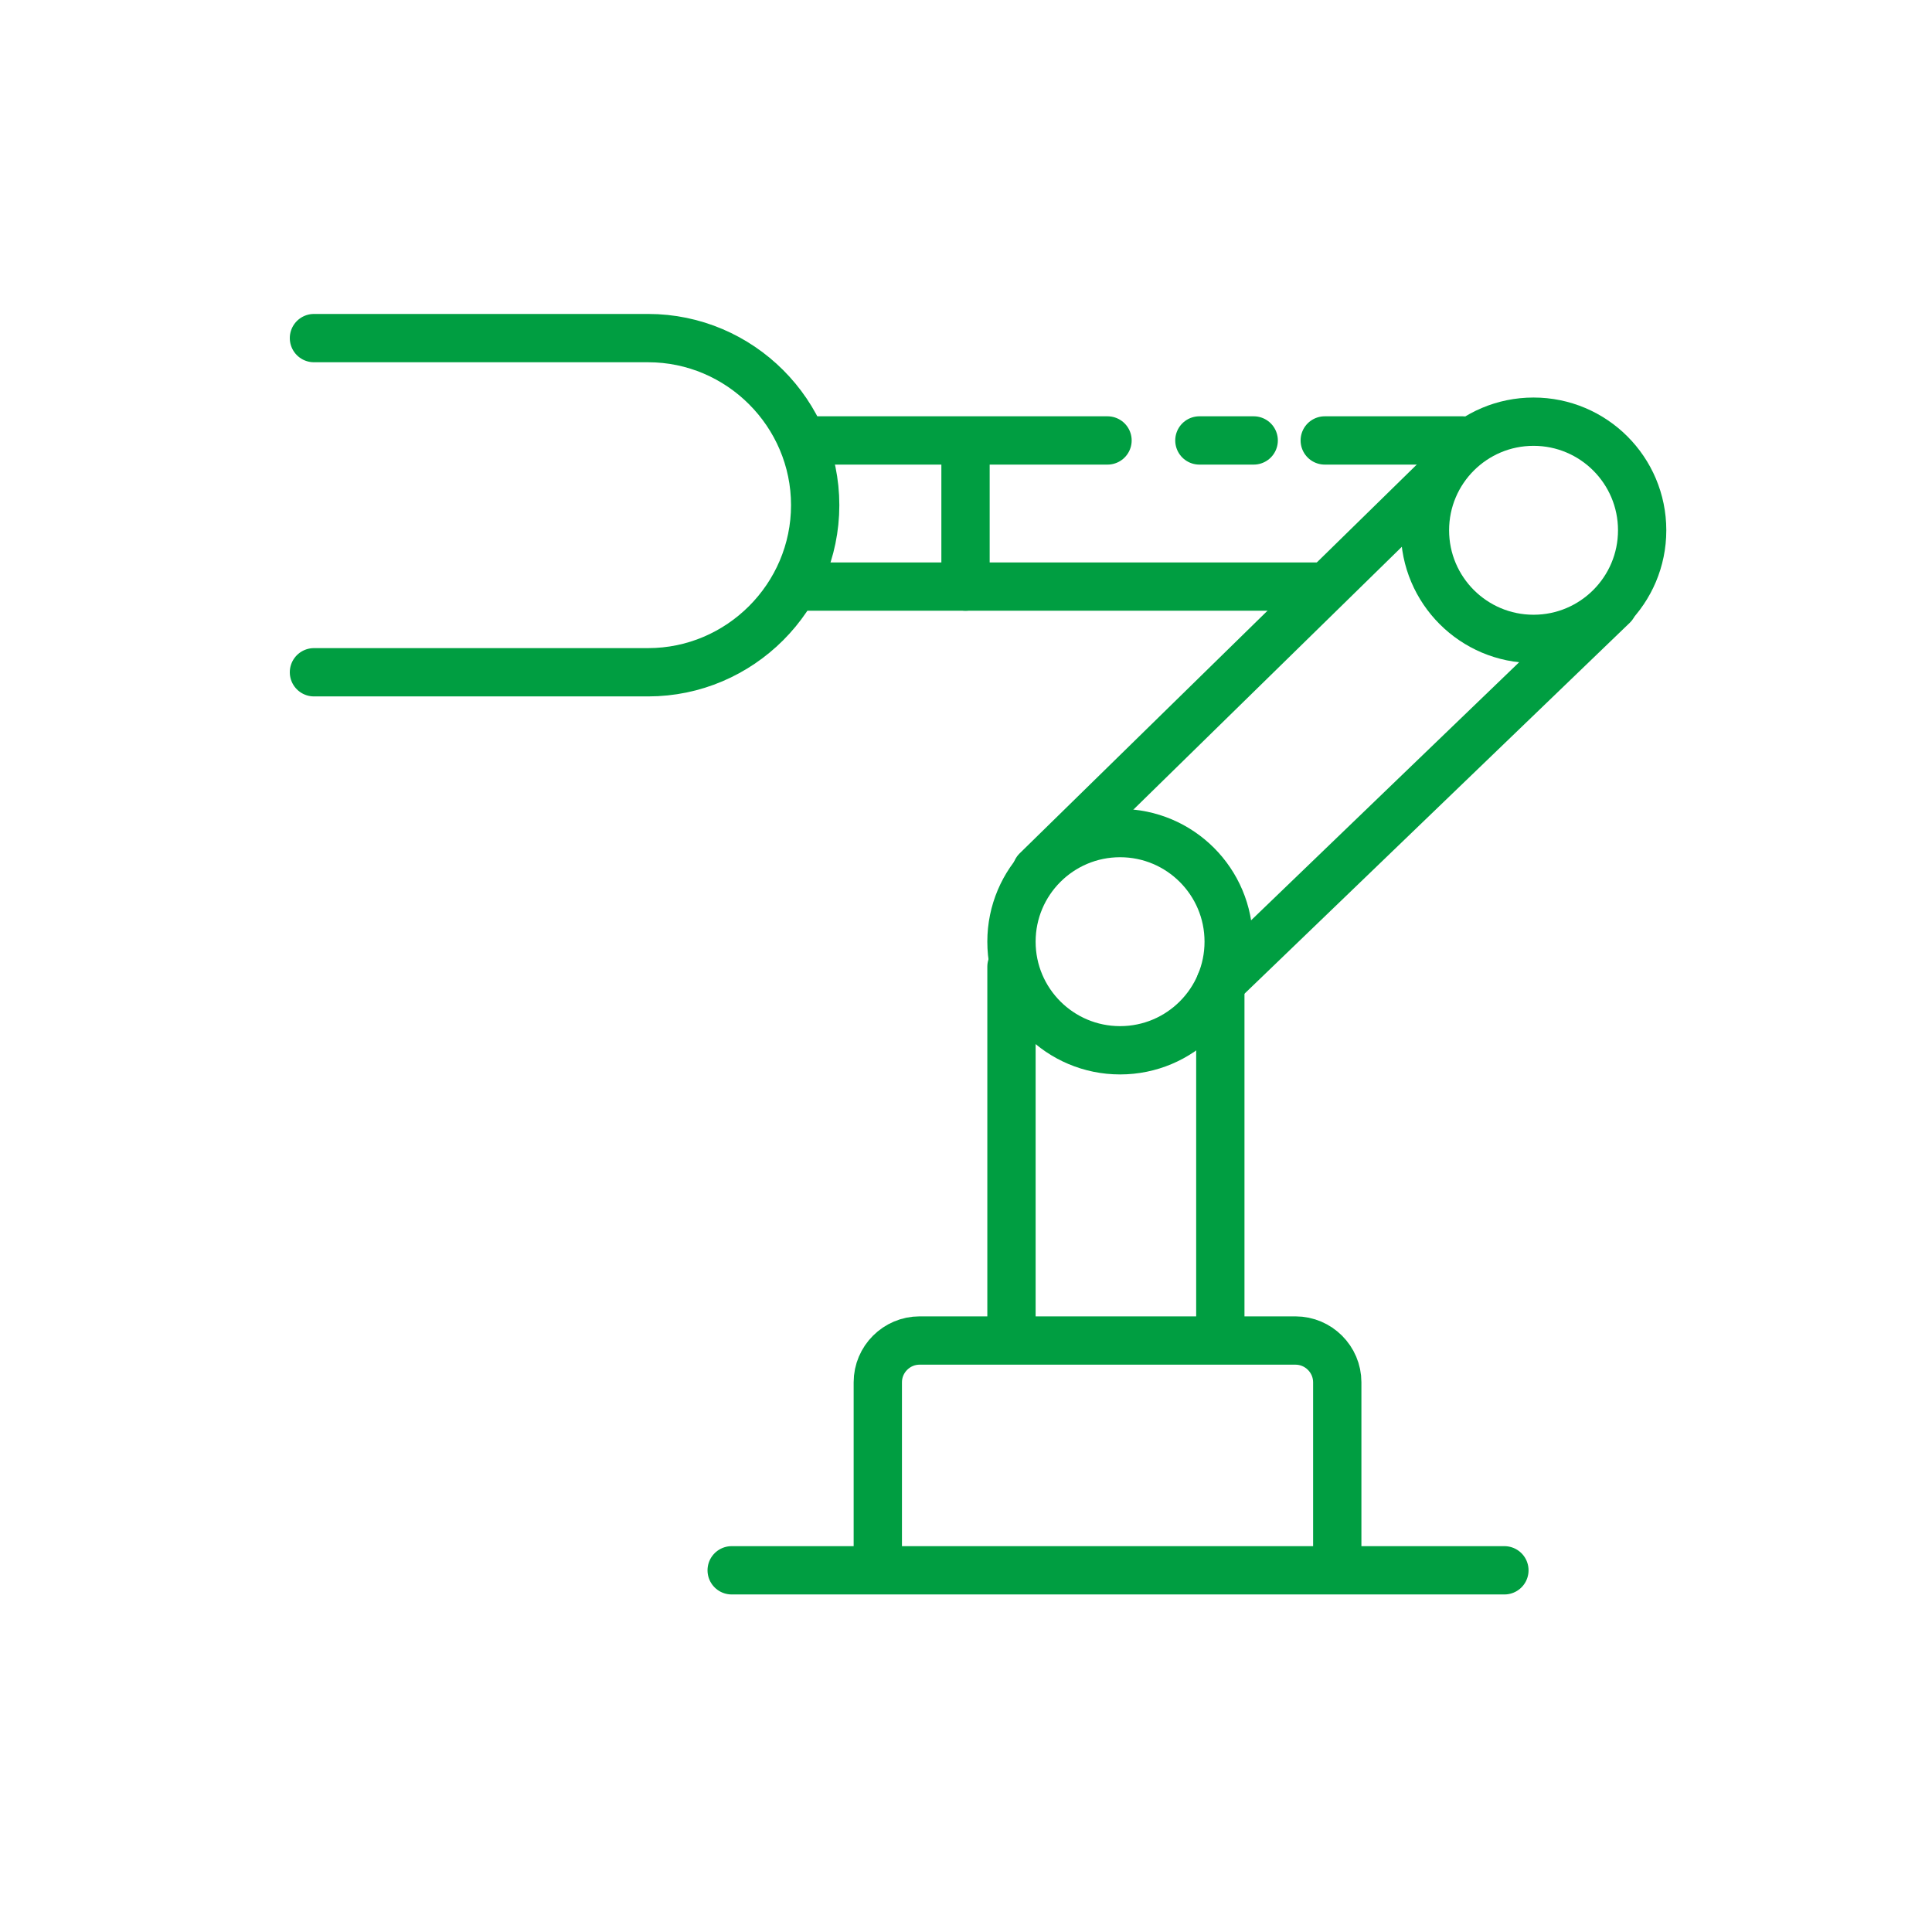
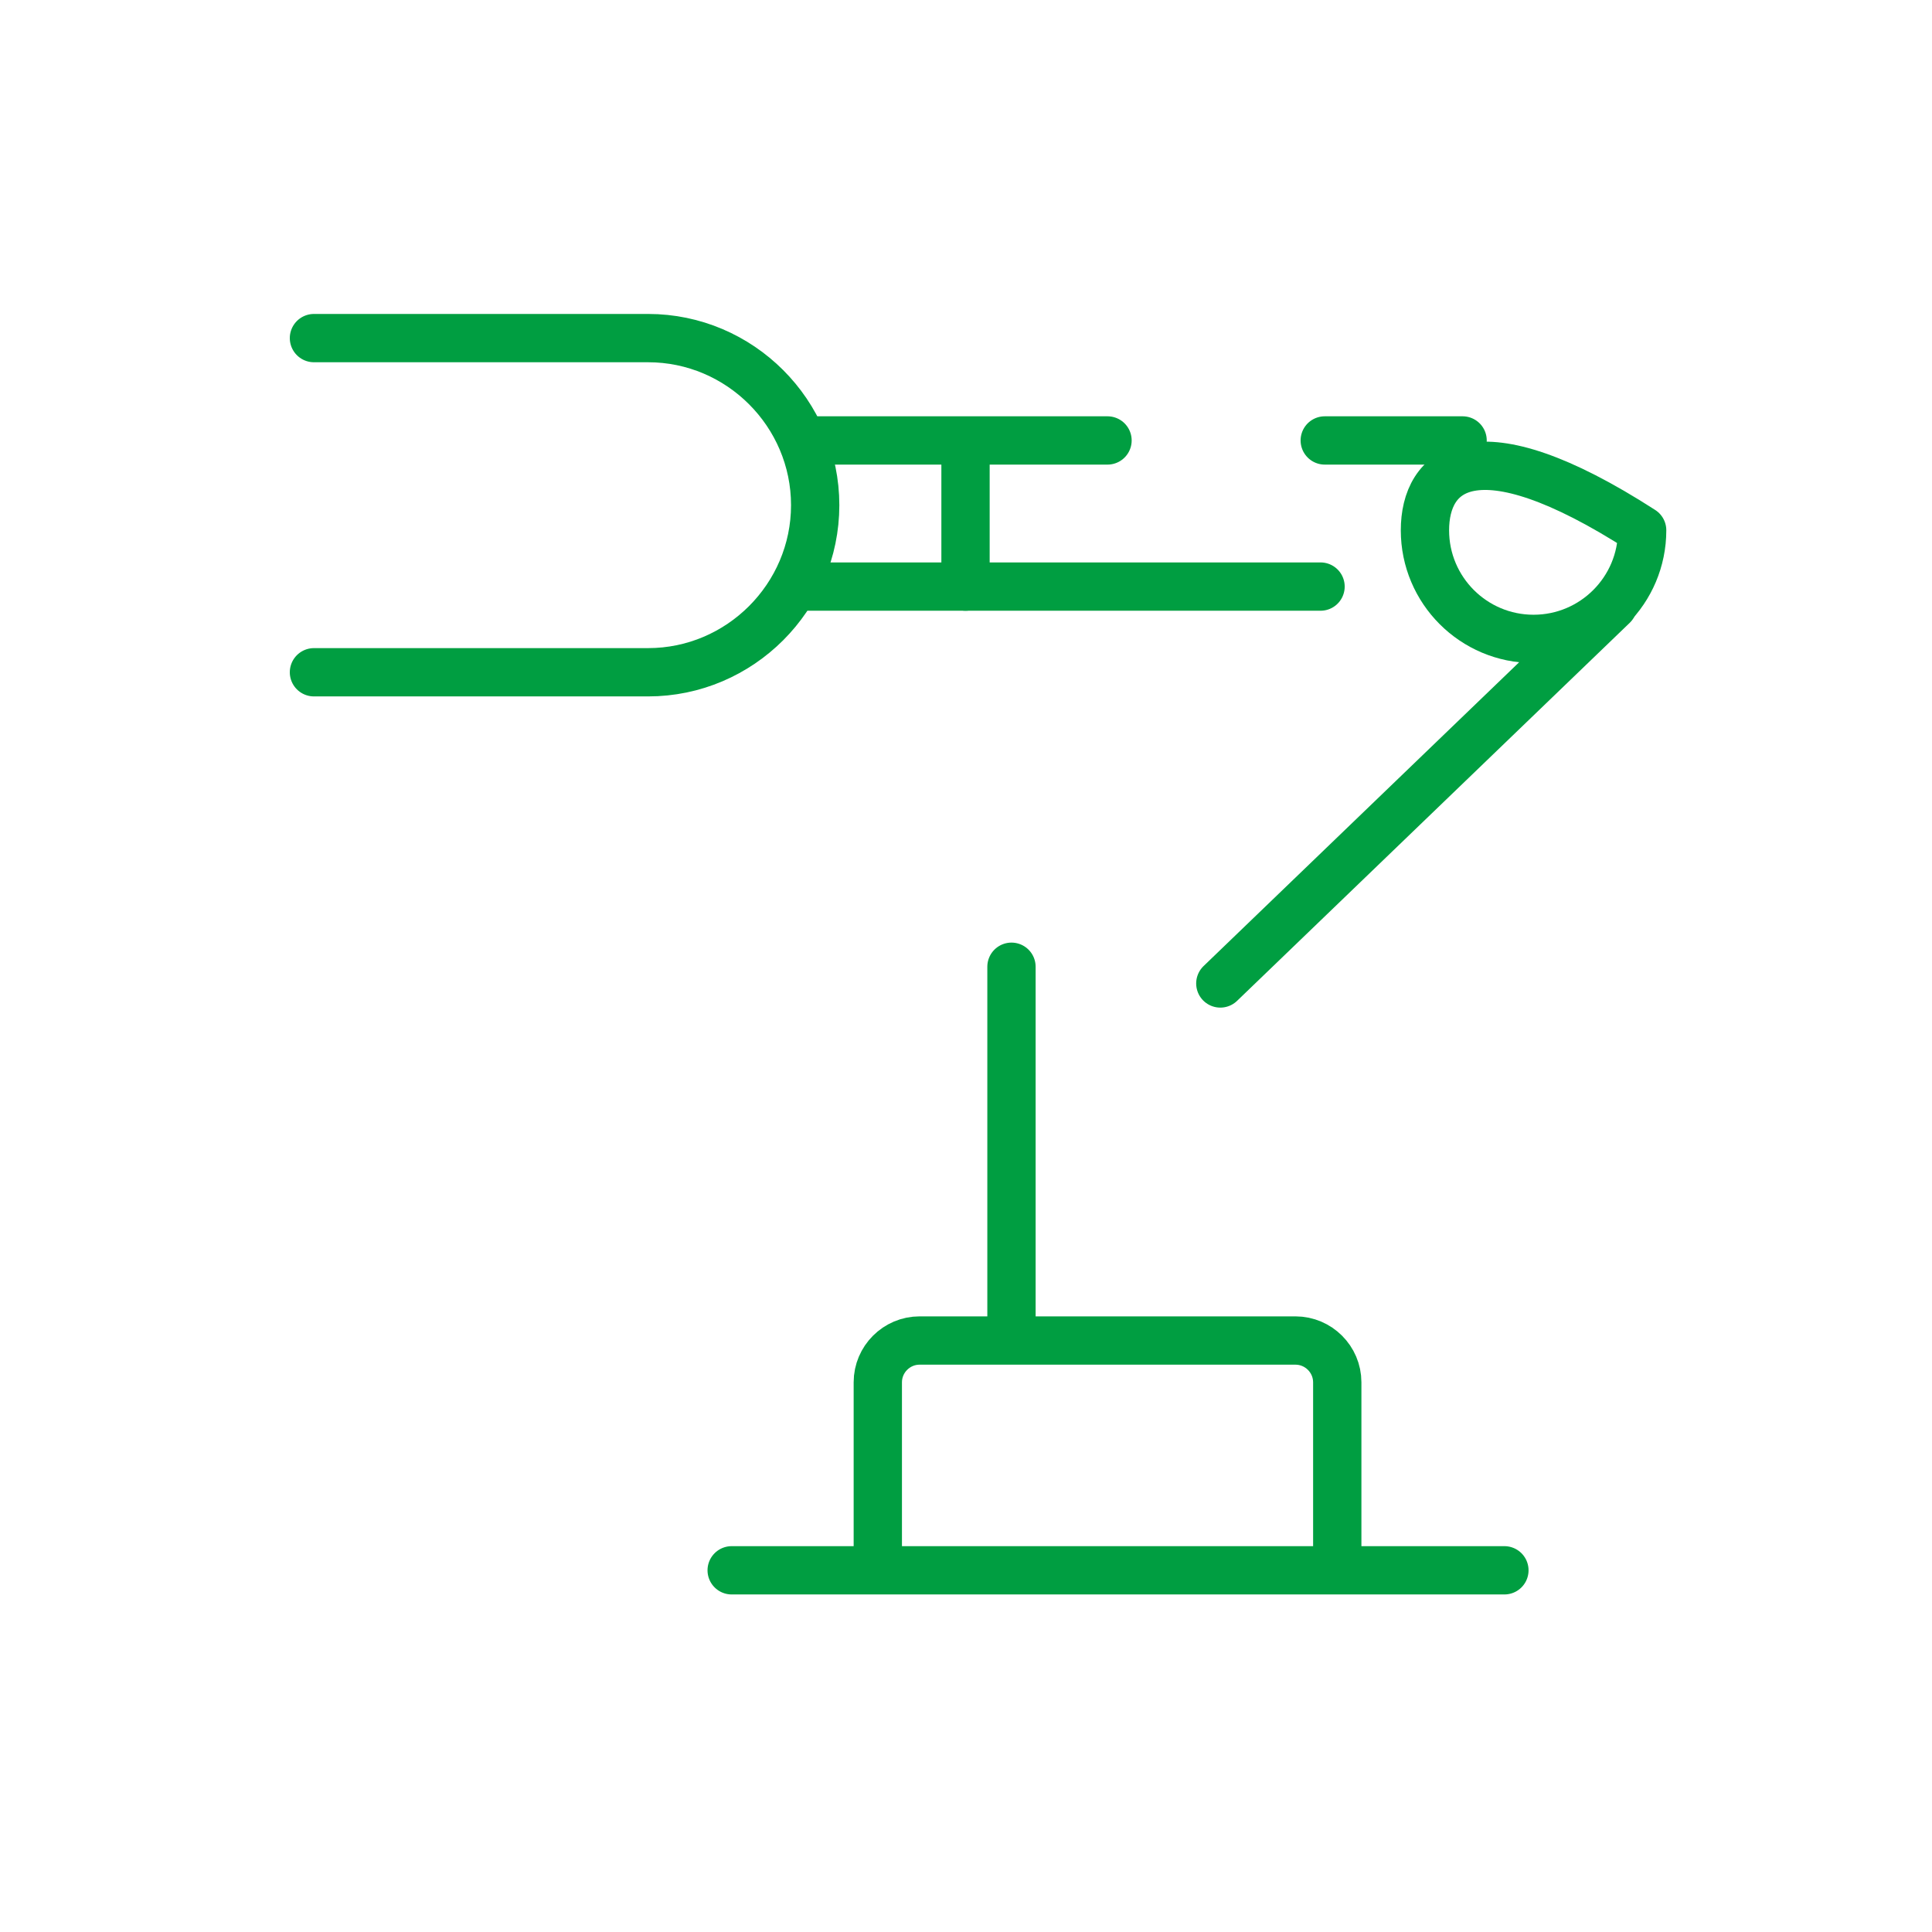
<svg xmlns="http://www.w3.org/2000/svg" width="80" height="80" viewBox="0 0 80 80" fill="none">
-   <path d="M63.501 26.455C65.984 26.455 67.998 24.441 67.998 21.958C67.998 19.474 65.984 17.461 63.501 17.461C61.017 17.461 59.004 19.474 59.004 21.958C59.004 24.441 61.017 26.455 63.501 26.455Z" stroke="#009E41" stroke-width="2" stroke-miterlimit="10" stroke-linecap="round" stroke-linejoin="round" />
-   <path d="M46.38 43.49C48.863 43.49 50.877 41.477 50.877 38.993C50.877 36.509 48.863 34.496 46.38 34.496C43.896 34.496 41.883 36.509 41.883 38.993C41.883 41.477 43.896 43.49 46.38 43.49Z" stroke="#009E41" stroke-width="2" stroke-miterlimit="10" stroke-linecap="round" stroke-linejoin="round" />
+   <path d="M63.501 26.455C65.984 26.455 67.998 24.441 67.998 21.958C61.017 17.461 59.004 19.474 59.004 21.958C59.004 24.441 61.017 26.455 63.501 26.455Z" stroke="#009E41" stroke-width="2" stroke-miterlimit="10" stroke-linecap="round" stroke-linejoin="round" />
  <path d="M13 14H26.837C30.642 14 33.755 17.113 33.755 20.918C33.755 24.723 30.642 27.837 26.837 27.837H13" stroke="#009E41" stroke-width="2" stroke-miterlimit="10" stroke-linecap="round" stroke-linejoin="round" />
  <path d="M33.234 24.289H54.681" stroke="#009E41" stroke-width="2" stroke-miterlimit="10" stroke-linecap="round" stroke-linejoin="round" />
  <path d="M33.234 18.238H45.86" stroke="#009E41" stroke-width="2" stroke-miterlimit="10" stroke-linecap="round" stroke-linejoin="round" />
-   <path d="M49.664 18.238H51.913" stroke="#009E41" stroke-width="2" stroke-miterlimit="10" stroke-linecap="round" stroke-linejoin="round" />
  <path d="M54.855 18.238H60.563" stroke="#009E41" stroke-width="2" stroke-miterlimit="10" stroke-linecap="round" stroke-linejoin="round" />
  <path d="M39.98 18.668V24.289" stroke="#009E41" stroke-width="2" stroke-miterlimit="10" stroke-linecap="round" stroke-linejoin="round" />
-   <path d="M59.439 19.879L42.922 36.05" stroke="#009E41" stroke-width="2" stroke-miterlimit="10" stroke-linecap="round" stroke-linejoin="round" />
  <path d="M50.531 40.723L66.789 25.07" stroke="#009E41" stroke-width="2" stroke-miterlimit="10" stroke-linecap="round" stroke-linejoin="round" />
-   <path d="M50.531 40.895V54.645" stroke="#009E41" stroke-width="2" stroke-miterlimit="10" stroke-linecap="round" stroke-linejoin="round" />
  <path d="M41.883 40.031V54.646" stroke="#009E41" stroke-width="2" stroke-miterlimit="10" stroke-linecap="round" stroke-linejoin="round" />
  <path d="M36.348 64.156V57.237C36.348 56.286 37.126 55.508 38.077 55.508H53.643C54.594 55.508 55.373 56.286 55.373 57.237V64.156" stroke="#009E41" stroke-width="2" stroke-miterlimit="10" stroke-linecap="round" stroke-linejoin="round" />
  <path d="M30.297 65.023H62.294" stroke="#009E41" stroke-width="2" stroke-miterlimit="10" stroke-linecap="round" stroke-linejoin="round" />
</svg>